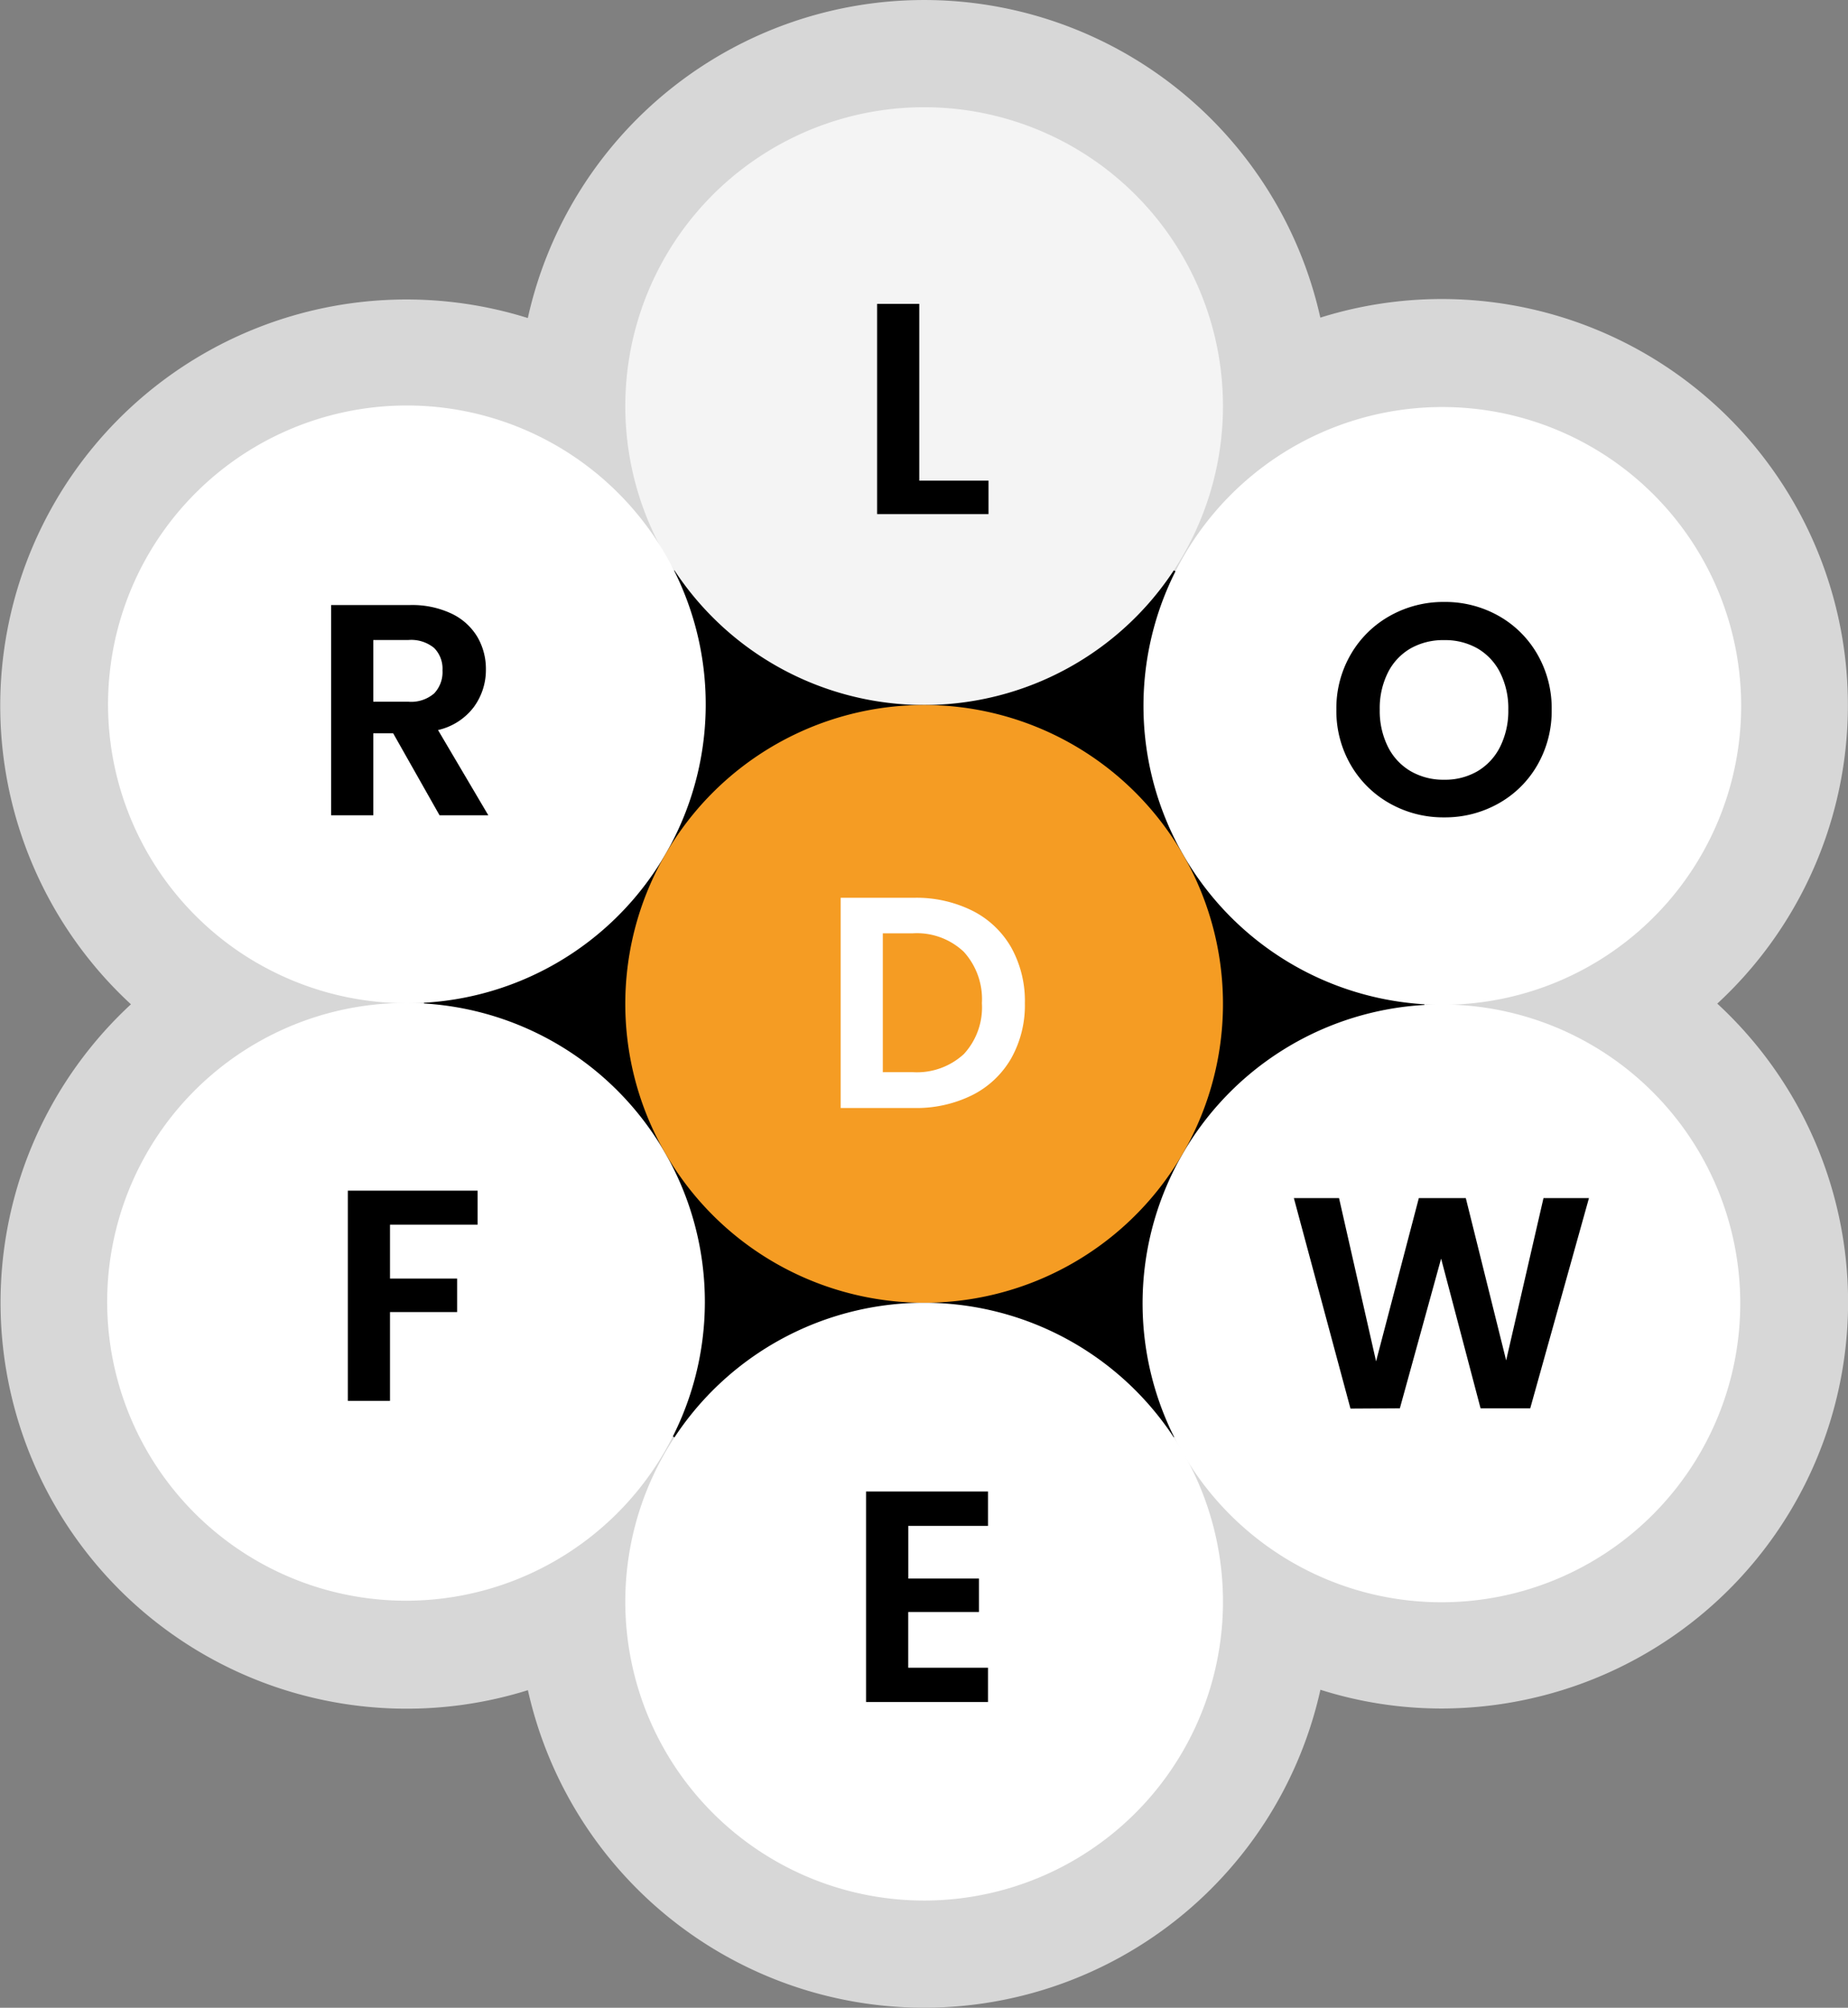
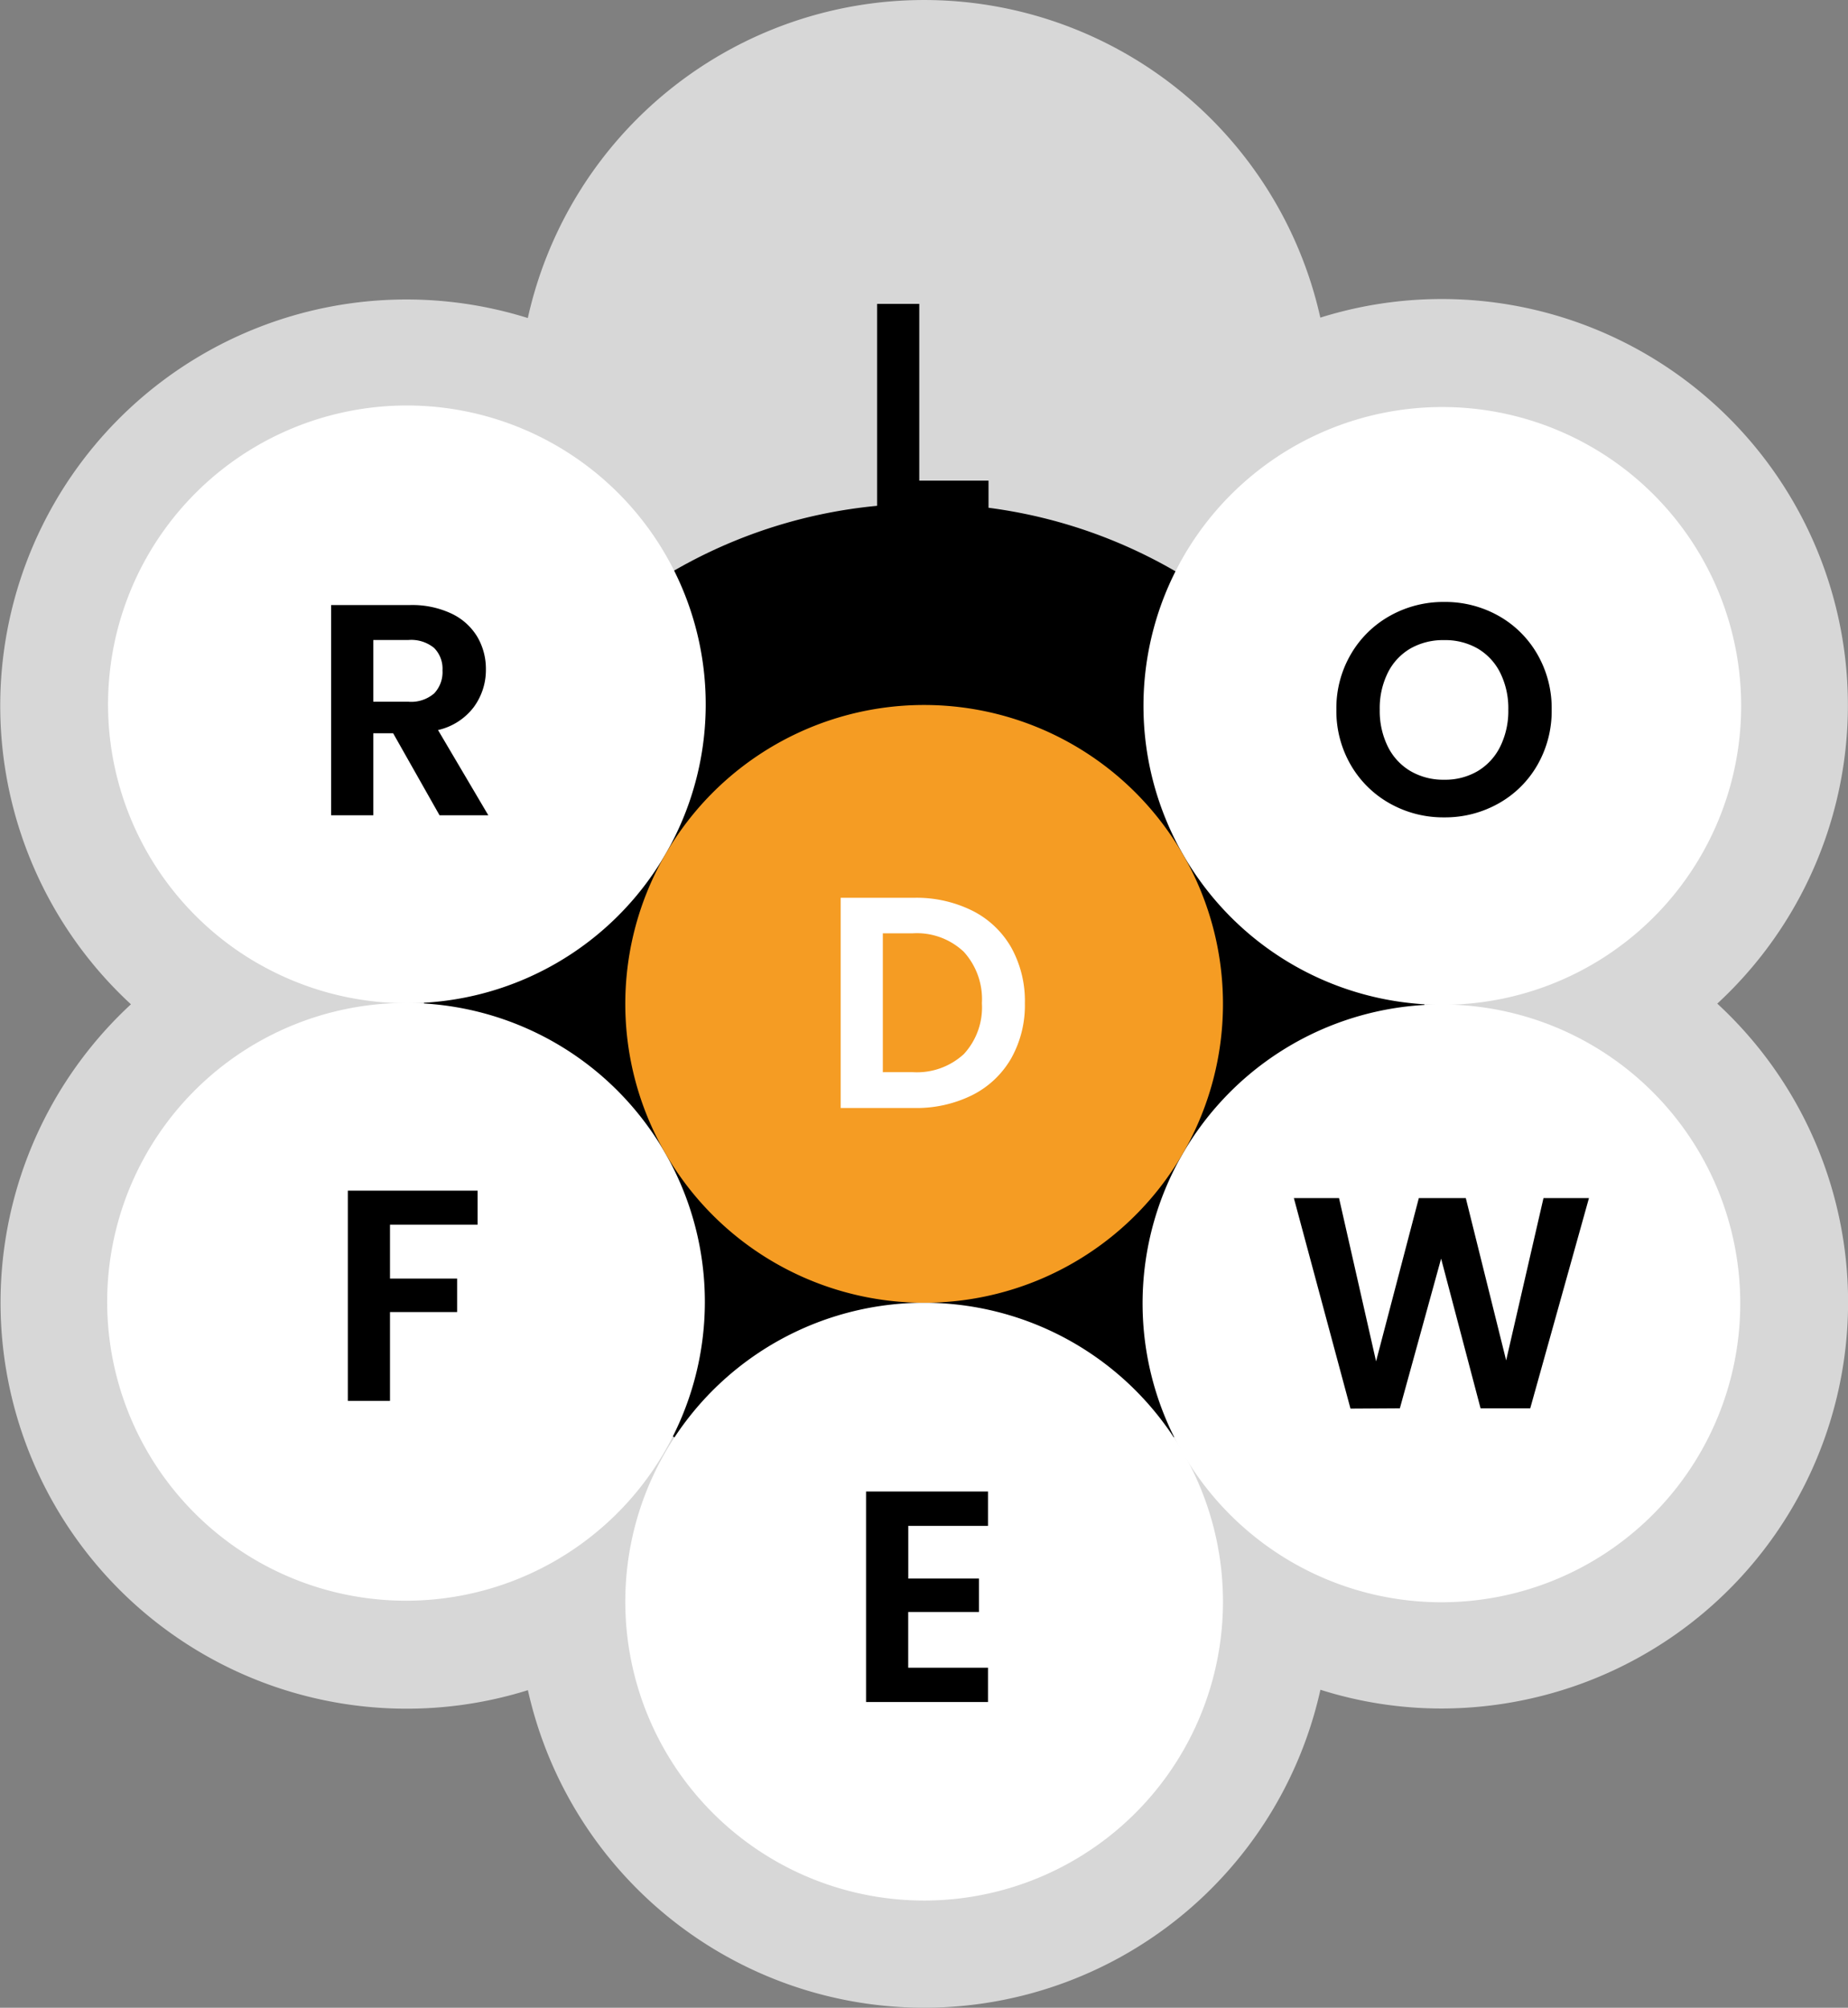
<svg xmlns="http://www.w3.org/2000/svg" id="Word_Flower" width="110.47" height="120" viewBox="0 0 110.47 120">
  <rect x="0" y="0" width="110.47" height="120" fill="#808080" stroke="none" />
  <path id="Path_306" data-name="Path 306" d="M102.906,59.984a24.276,24.276,0,0,0-23.73-41,24.267,24.267,0,0,0-47.375.025A24.282,24.282,0,0,0,8.076,60.025a24.277,24.277,0,0,0,23.73,40.994,24.268,24.268,0,0,0,47.375-.025,23.956,23.956,0,0,0,7.233,1.121,24.427,24.427,0,0,0,6.346-.845,24.274,24.274,0,0,0,10.145-41.285" transform="translate(-0.249)" fill="#d7d7d7" />
  <path id="Path_307" data-name="Path 307" d="M69.346,40.938a29.9,29.9,0,1,1-29.9-29.9,29.9,29.9,0,0,1,29.9,29.9" transform="translate(15.8 19.062)" />
-   <path id="Path_314" data-name="Path 314" d="M49.682,20.214A17.864,17.864,0,1,1,31.819,2.35,17.864,17.864,0,0,1,49.682,20.214" transform="translate(23.425 4.059)" fill="#f4f4f4" />
  <path id="Path_315" data-name="Path 315" d="M52.082,42.273a17.864,17.864,0,1,1,6.584-24.39,17.862,17.862,0,0,1-6.584,24.39" transform="translate(43.04 15.406)" fill="#fff" />
  <path id="Path_316" data-name="Path 316" d="M34.209,55.339a17.864,17.864,0,1,1,24.409-6.51,17.861,17.861,0,0,1-24.409,6.51" transform="translate(43.007 38.021)" fill="#fff" />
  <path id="Path_317" data-name="Path 317" d="M49.682,46.414A17.864,17.864,0,1,1,31.819,28.55,17.864,17.864,0,0,1,49.682,46.414" transform="translate(23.425 49.314)" fill="#fff" />
  <path id="Path_318" data-name="Path 318" d="M29.368,55.332a17.864,17.864,0,1,1,6.584-24.39,17.862,17.862,0,0,1-6.584,24.39" transform="translate(3.806 37.963)" fill="#fff" />
  <path id="Path_319" data-name="Path 319" d="M11.534,42.213A17.864,17.864,0,1,1,35.943,35.7a17.861,17.861,0,0,1-24.409,6.51" transform="translate(3.841 15.348)" fill="#fff" />
  <path id="Path_320" data-name="Path 320" d="M49.682,33.314A17.864,17.864,0,1,1,31.819,15.45,17.864,17.864,0,0,1,49.682,33.314" transform="translate(23.425 26.686)" fill="#f59c23" />
-   <path id="Path_659" data-name="Path 659" d="M8.82-12.564,5.31,0H2.34L-.018-8.946-2.484,0-5.436.018-8.82-12.564h2.7l2.214,9.756,2.556-9.756H1.458l2.412,9.7,2.232-9.7Z" transform="translate(86.165 84.172)" />
+   <path id="Path_659" data-name="Path 659" d="M8.82-12.564,5.31,0H2.34L-.018-8.946-2.484,0-5.436.018-8.82-12.564h2.7l2.214,9.756,2.556-9.756H1.458l2.412,9.7,2.232-9.7" transform="translate(86.165 84.172)" />
  <path id="Path_654" data-name="Path 654" d="M.009.126A6.51,6.51,0,0,1-3.231-.7,6.182,6.182,0,0,1-5.571-3a6.42,6.42,0,0,1-.864-3.321,6.386,6.386,0,0,1,.864-3.3,6.182,6.182,0,0,1,2.34-2.3,6.51,6.51,0,0,1,3.24-.828,6.5,6.5,0,0,1,3.249.828,6.135,6.135,0,0,1,2.322,2.3,6.438,6.438,0,0,1,.855,3.3A6.472,6.472,0,0,1,5.58-3,6.116,6.116,0,0,1,3.249-.7,6.51,6.51,0,0,1,.009.126Zm0-2.25a3.839,3.839,0,0,0,2-.513A3.517,3.517,0,0,0,3.357-4.1a4.814,4.814,0,0,0,.486-2.214,4.758,4.758,0,0,0-.486-2.205,3.469,3.469,0,0,0-1.35-1.449,3.892,3.892,0,0,0-2-.5A3.941,3.941,0,0,0-2-9.972,3.451,3.451,0,0,0-3.357-8.523a4.758,4.758,0,0,0-.486,2.205A4.814,4.814,0,0,0-3.357-4.1,3.5,3.5,0,0,0-2-2.637,3.887,3.887,0,0,0,.009-2.124Z" transform="translate(86.321 48.727)" />
  <path id="Path_658" data-name="Path 658" d="M1.953,0-.819-4.9H-2.007V0h-2.52V-12.564H.189a5.507,5.507,0,0,1,2.484.513,3.584,3.584,0,0,1,1.539,1.386,3.783,3.783,0,0,1,.513,1.953,3.741,3.741,0,0,1-.72,2.241A3.7,3.7,0,0,1,1.863-5.094L4.869,0Zm-3.96-6.786H.1a2.1,2.1,0,0,0,1.53-.495,1.842,1.842,0,0,0,.5-1.377A1.758,1.758,0,0,0,1.629-10,2.155,2.155,0,0,0,.1-10.476H-2.007Z" transform="translate(24.321 48.727)" />
  <path id="Path_653" data-name="Path 653" d="M-.369-2h4.14V0h-6.66V-12.564h2.52Z" transform="translate(55.321 30.727)" />
  <path id="Path_656" data-name="Path 656" d="M-1.026-10.53v3.15H3.2v2h-4.23v3.33h4.77V0h-7.29V-12.582h7.29v2.052Z" transform="translate(55.321 101.727)" />
  <path id="Path_655" data-name="Path 655" d="M-.819-12.564a7.5,7.5,0,0,1,3.483.774,5.53,5.53,0,0,1,2.322,2.2A6.568,6.568,0,0,1,5.8-6.264a6.469,6.469,0,0,1-.819,3.3A5.562,5.562,0,0,1,2.664-.774,7.5,7.5,0,0,1-.819,0H-5.211V-12.564ZM-.909-2.142a4.139,4.139,0,0,0,3.06-1.08,4.113,4.113,0,0,0,1.08-3.042,4.208,4.208,0,0,0-1.08-3.069A4.08,4.08,0,0,0-.909-10.44H-2.691v8.3Z" transform="translate(55.465 66.223)" fill="#fff" />
  <path id="Path_657" data-name="Path 657" d="M4.23-12.564v2.034H-1.008v3.222H3.006v2H-1.008V0h-2.52V-12.564Z" transform="translate(24.321 83.727)" />
</svg>